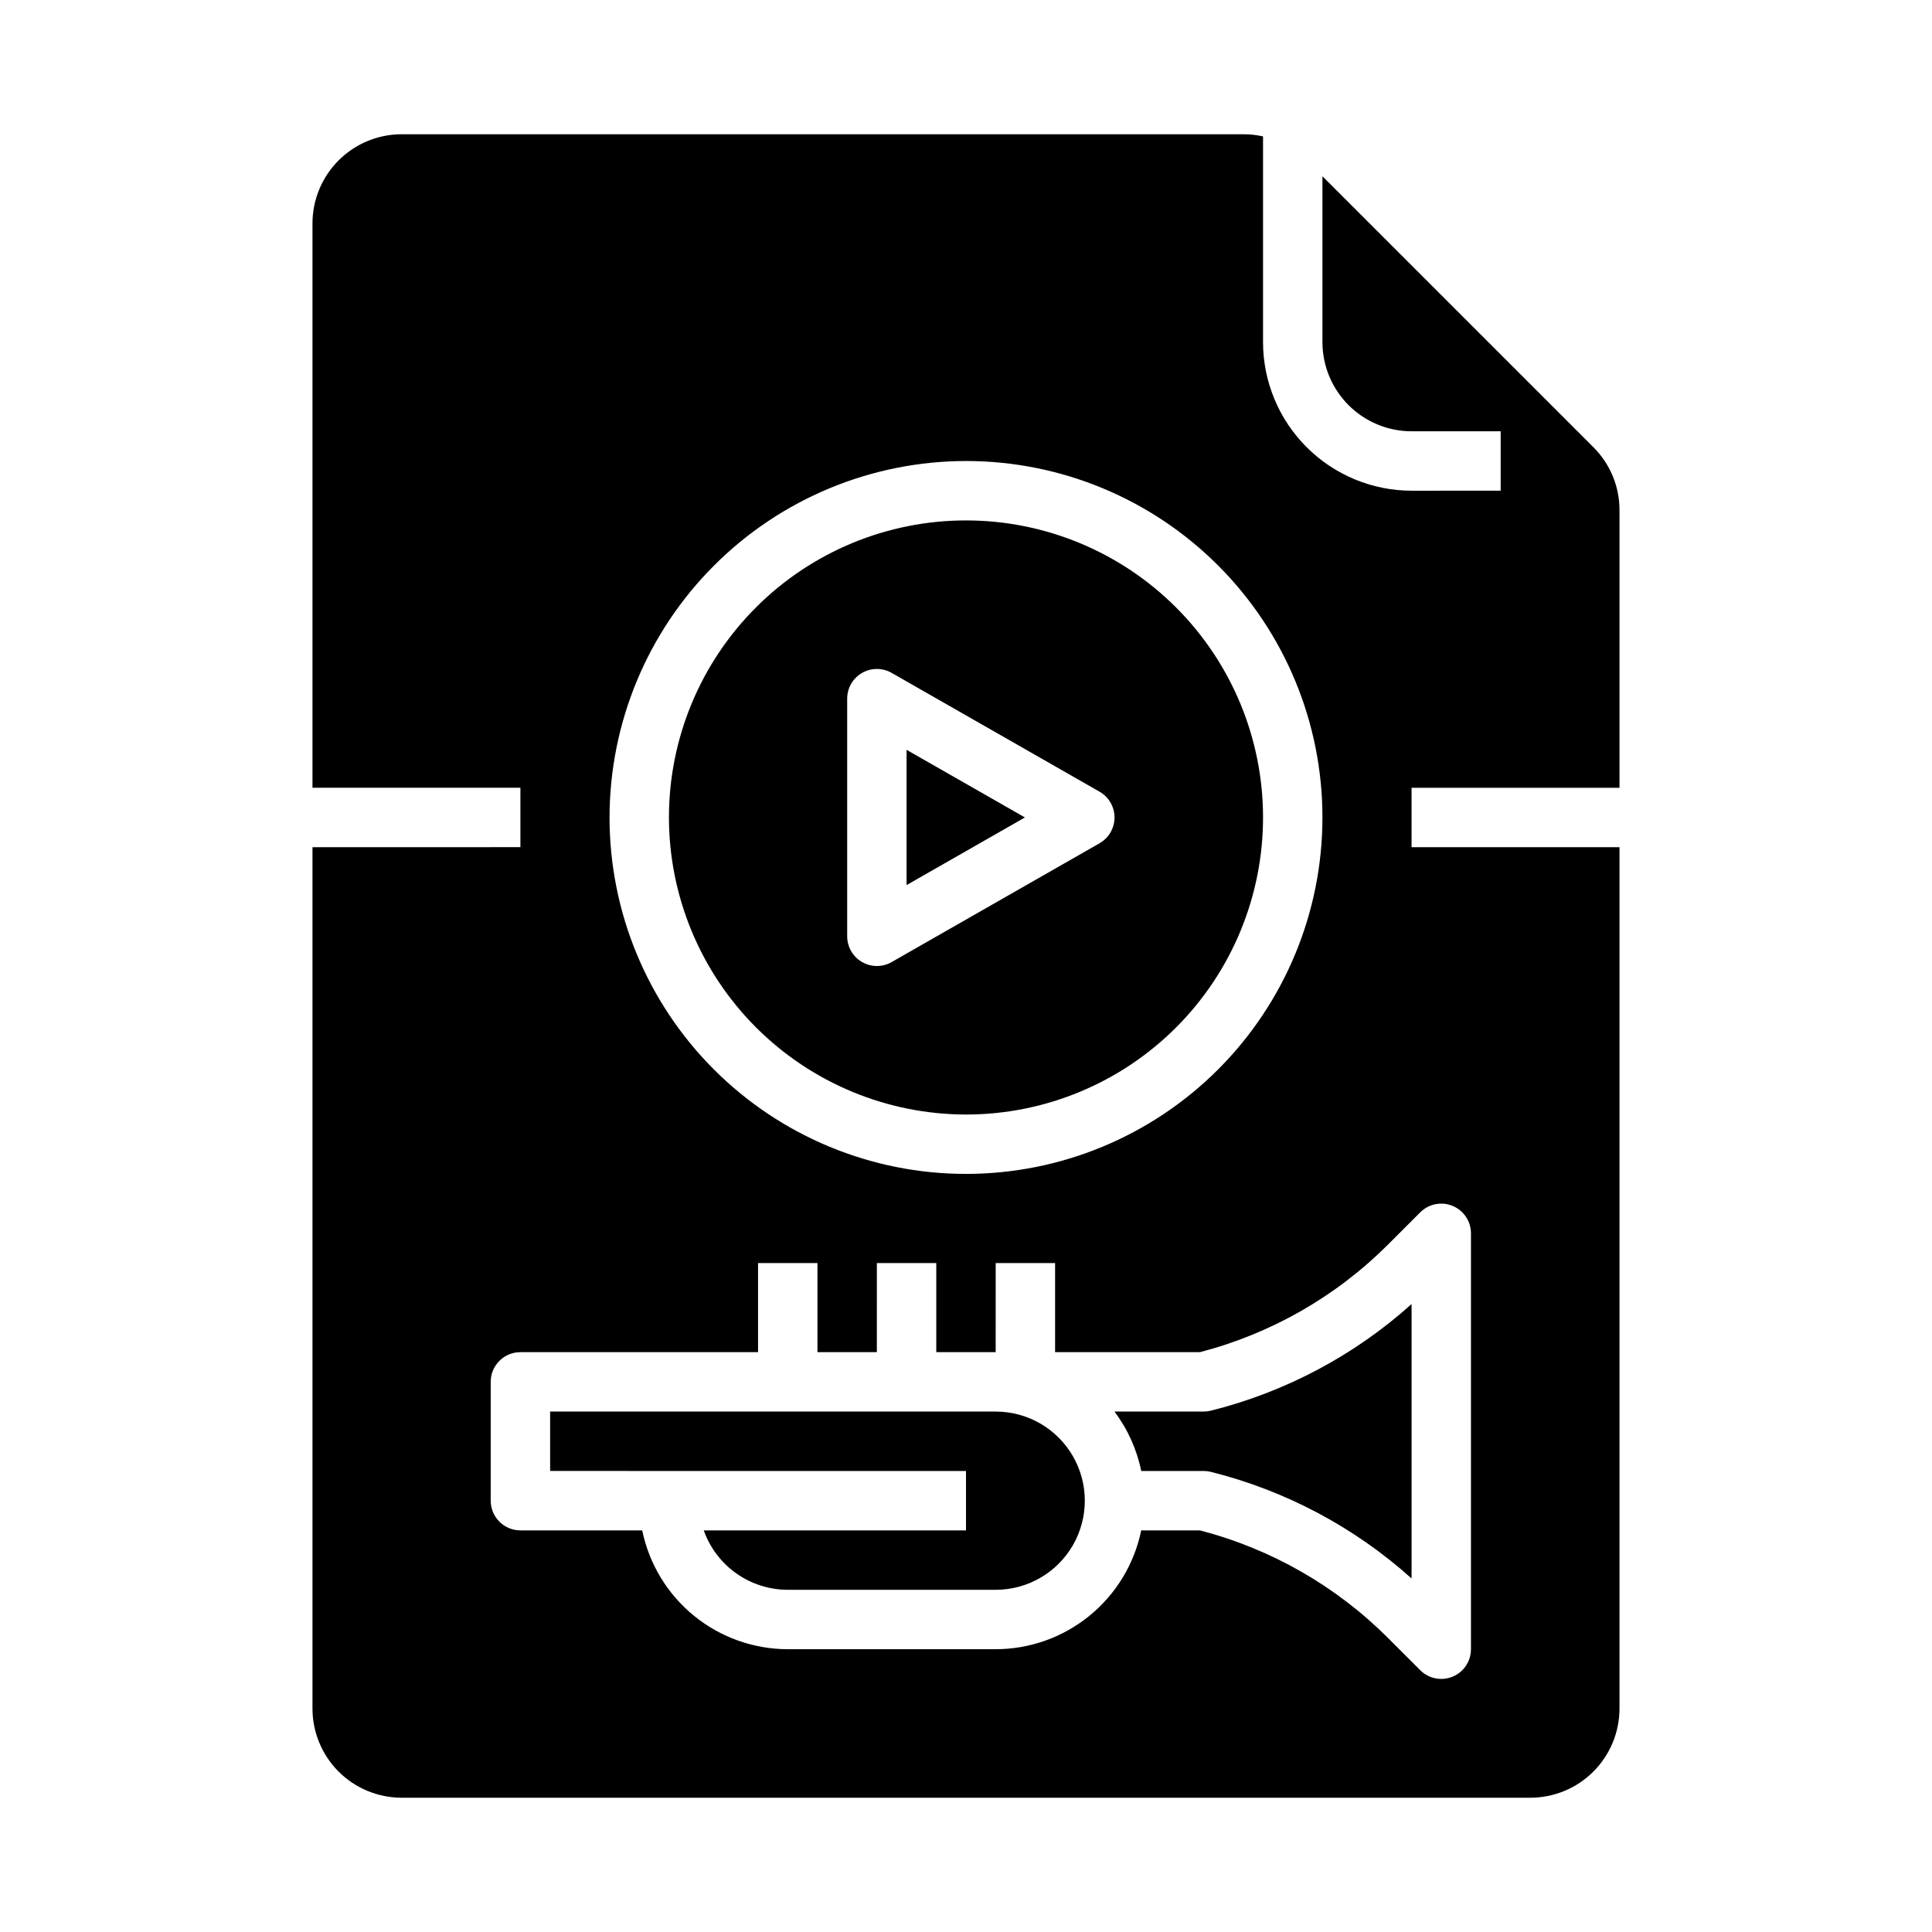
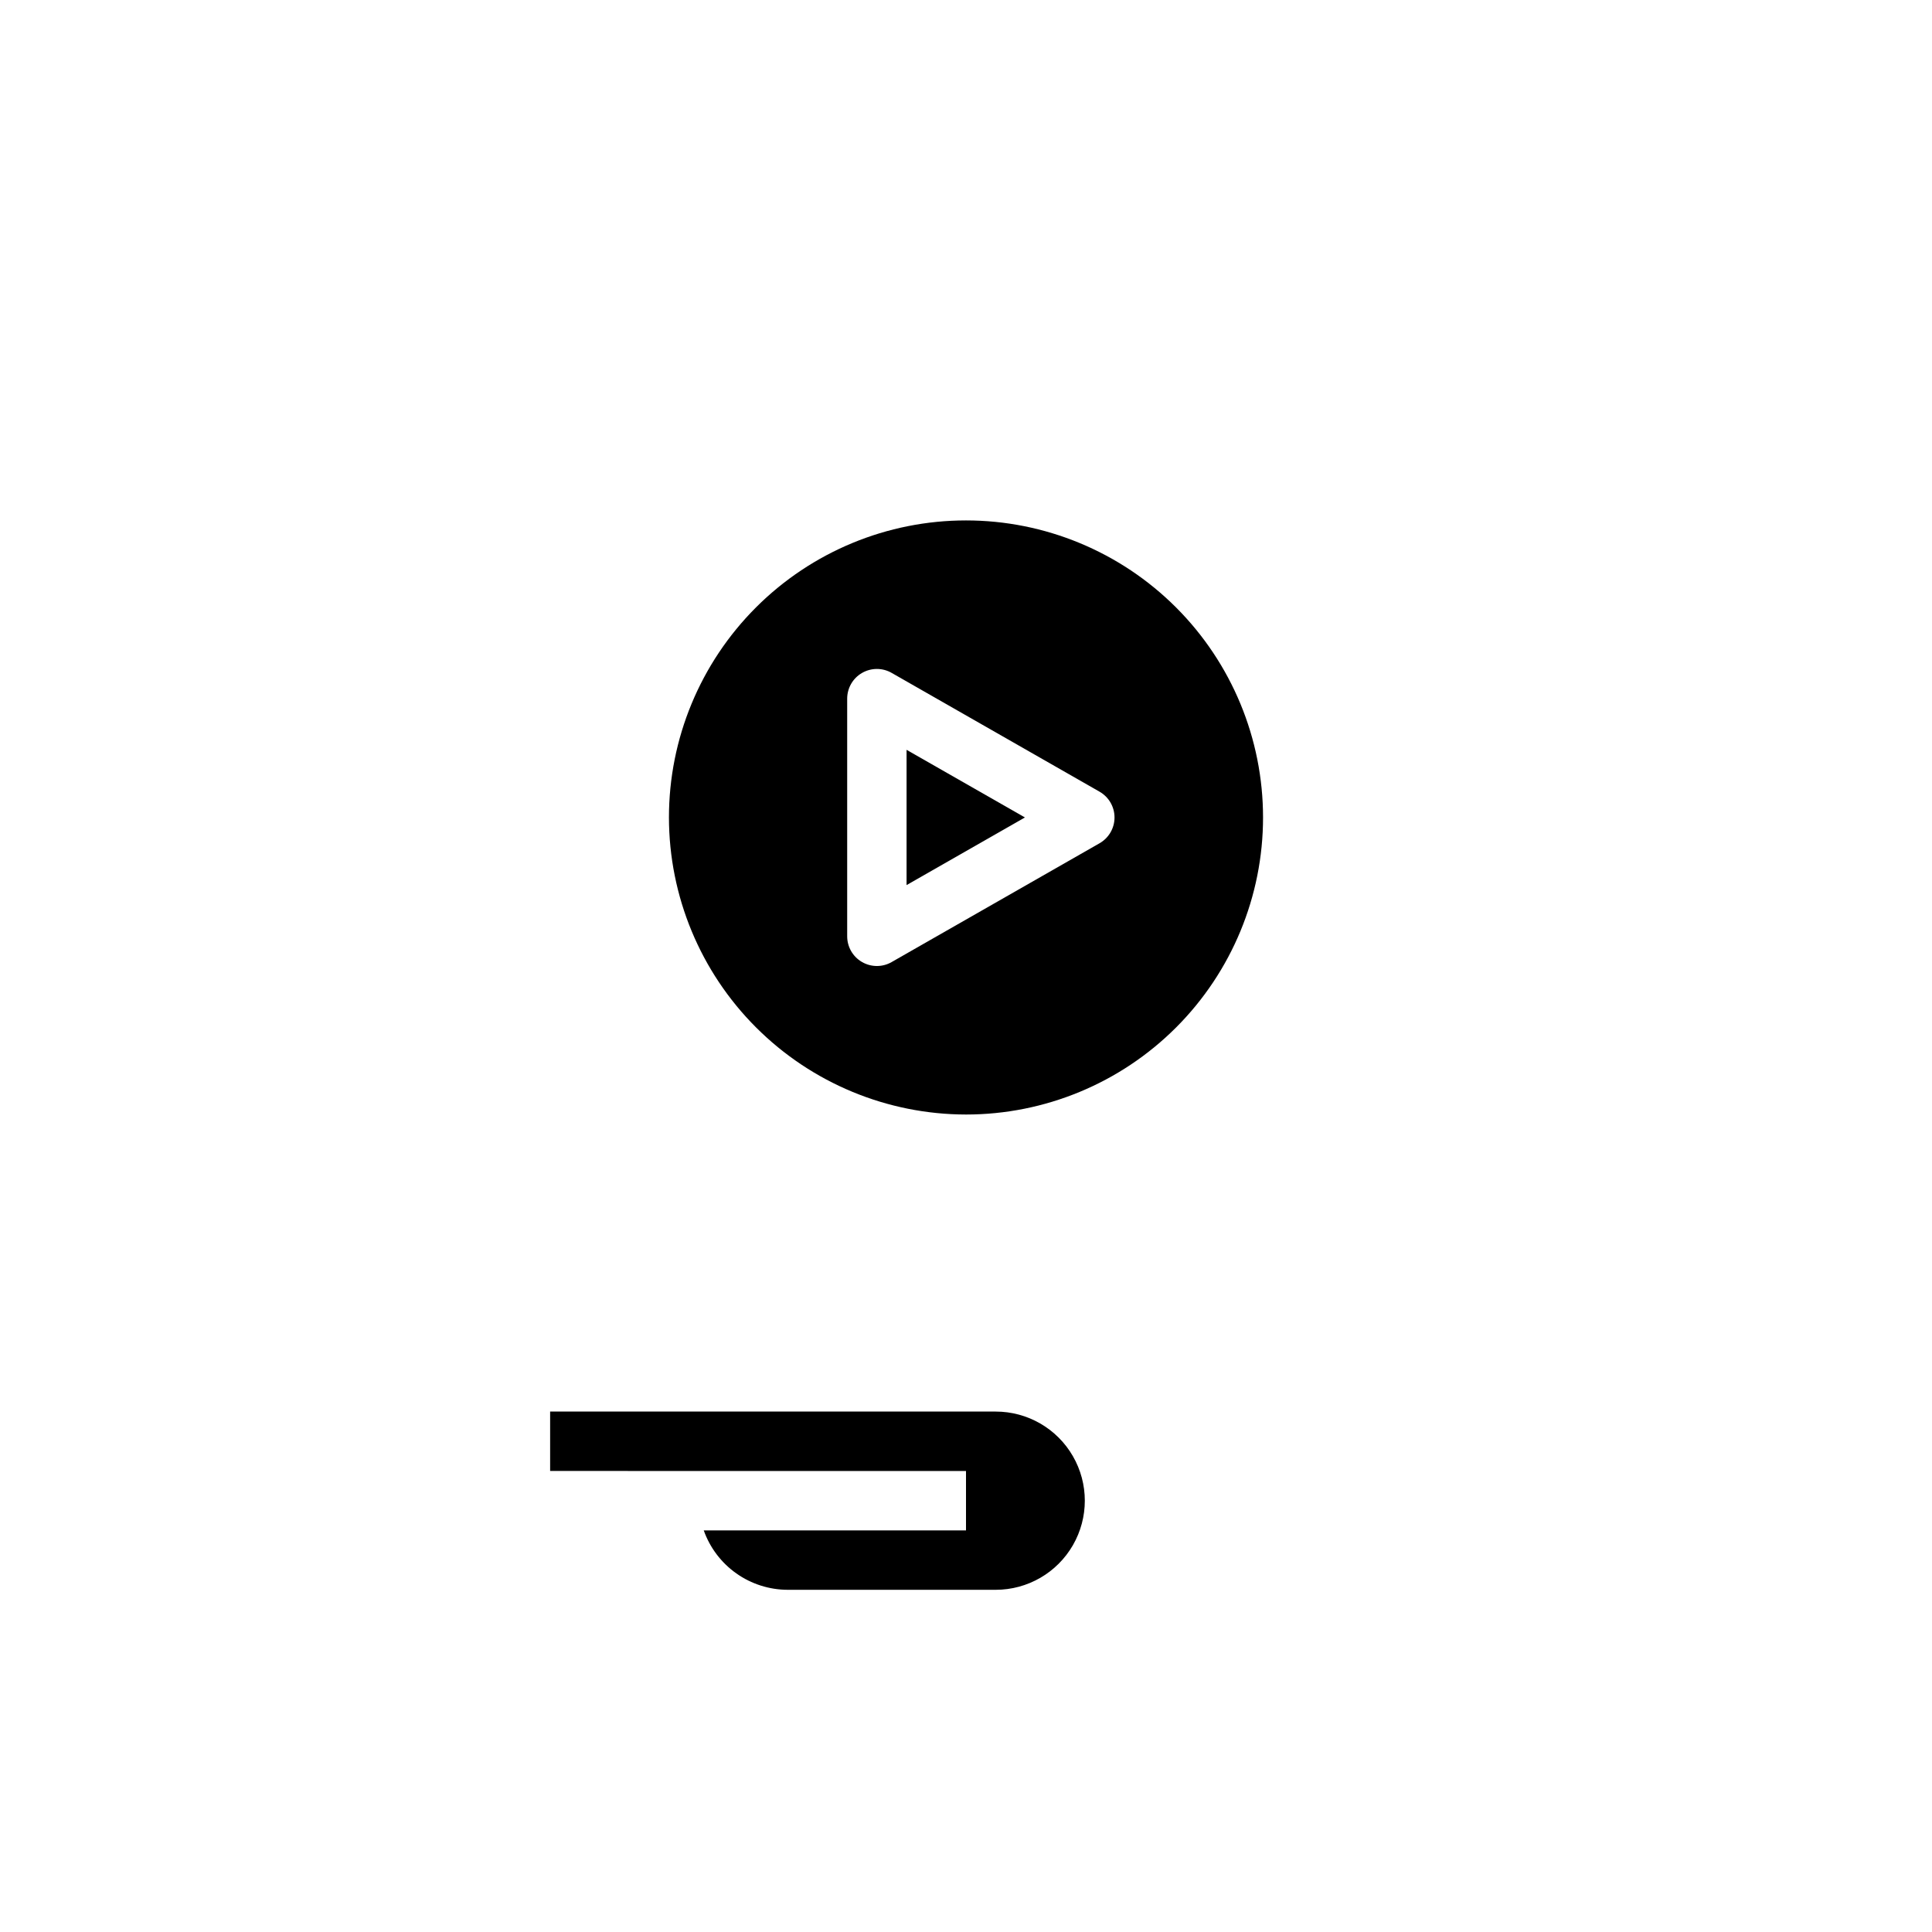
<svg xmlns="http://www.w3.org/2000/svg" fill="#000000" width="800px" height="800px" version="1.1" viewBox="144 144 512 512">
  <g>
    <path d="m400 439.36c20.875 0 40.898-8.293 55.664-23.059 14.762-14.762 23.055-34.785 23.055-55.664 0-20.875-8.293-40.898-23.055-55.66-14.766-14.766-34.789-23.059-55.664-23.059-20.879 0-40.902 8.293-55.664 23.059-14.766 14.762-23.059 34.785-23.059 55.66 0.023 20.871 8.324 40.883 23.082 55.641 14.758 14.758 34.77 23.059 55.641 23.082zm-31.488-110.21c0-2.805 1.492-5.398 3.918-6.805 2.43-1.41 5.422-1.422 7.859-0.027l55.105 31.488h-0.004c2.453 1.398 3.969 4.008 3.969 6.832 0 2.828-1.516 5.434-3.969 6.836l-55.105 31.488h0.004c-2.438 1.395-5.43 1.383-7.859-0.027-2.426-1.406-3.918-4-3.918-6.809z" />
-     <path d="m462.98 518.08h-23.641c3.508 4.656 5.934 10.035 7.102 15.746h16.539c0.641 0 1.281 0.078 1.906 0.234 19.77 4.941 38.031 14.641 53.195 28.25v-72.715c-15.164 13.609-33.426 23.309-53.195 28.25-0.625 0.156-1.266 0.234-1.906 0.234z" />
    <path d="m384.25 342.71v35.848l31.367-17.926z" />
-     <path d="m494.46 190.71v43.973c0.008 6.258 2.5 12.262 6.926 16.691 4.43 4.426 10.43 6.918 16.691 6.922h23.617v15.742l-23.617 0.004c-10.434-0.012-20.438-4.164-27.816-11.543-7.379-7.379-11.531-17.383-11.543-27.816v-54.535c-1.699-0.379-3.43-0.57-5.172-0.57h-223.12c-6.262 0.008-12.262 2.496-16.691 6.926-4.426 4.426-6.918 10.43-6.926 16.691v149.57h55.105v15.742l-55.105 0.004v228.29c0.008 6.258 2.5 12.262 6.926 16.691 4.43 4.426 10.43 6.914 16.691 6.922h299.14c6.262-0.008 12.266-2.496 16.691-6.922 4.426-4.43 6.918-10.434 6.926-16.691v-228.29h-55.105v-15.746h55.105v-73.547c0.016-6.269-2.473-12.281-6.918-16.703zm-94.461 75.461c25.051 0 49.078 9.949 66.793 27.668 17.719 17.715 27.668 41.742 27.668 66.793 0 25.055-9.949 49.082-27.668 66.797-17.715 17.715-41.742 27.668-66.793 27.668-25.055 0-49.082-9.953-66.797-27.668s-27.668-41.742-27.668-66.797c0.027-25.043 9.988-49.055 27.699-66.762 17.707-17.711 41.719-27.672 66.766-27.699zm120.38 199.11c2.254-2.254 5.641-2.926 8.582-1.707s4.859 4.09 4.859 7.273v110.21c0 3.184-1.918 6.055-4.859 7.273s-6.328 0.543-8.582-1.707l-8.539-8.535h0.004c-13.781-13.781-30.996-23.629-49.859-28.52h-15.551c-1.824 8.883-6.66 16.867-13.684 22.602-7.027 5.738-15.812 8.875-24.883 8.887h-55.105c-9.07-0.012-17.855-3.148-24.883-8.887-7.027-5.734-11.859-13.719-13.688-22.602h-32.277c-4.348 0-7.871-3.523-7.871-7.871v-31.488c0-4.348 3.523-7.871 7.871-7.871h62.977v-23.617h15.742v23.617h15.742l0.004-23.617h15.742v23.617h15.742l0.004-23.617h15.742v23.617h38.375c18.863-4.894 36.078-14.738 49.859-28.52z" />
    <path d="m407.87 518.08h-118.08v15.742l110.21 0.004v15.742h-69.5c1.633 4.602 4.648 8.586 8.637 11.402 3.984 2.82 8.746 4.336 13.629 4.344h55.105c8.438 0 16.234-4.504 20.453-11.809 4.219-7.309 4.219-16.309 0-23.617-4.219-7.309-12.016-11.809-20.453-11.809z" />
  </g>
</svg>